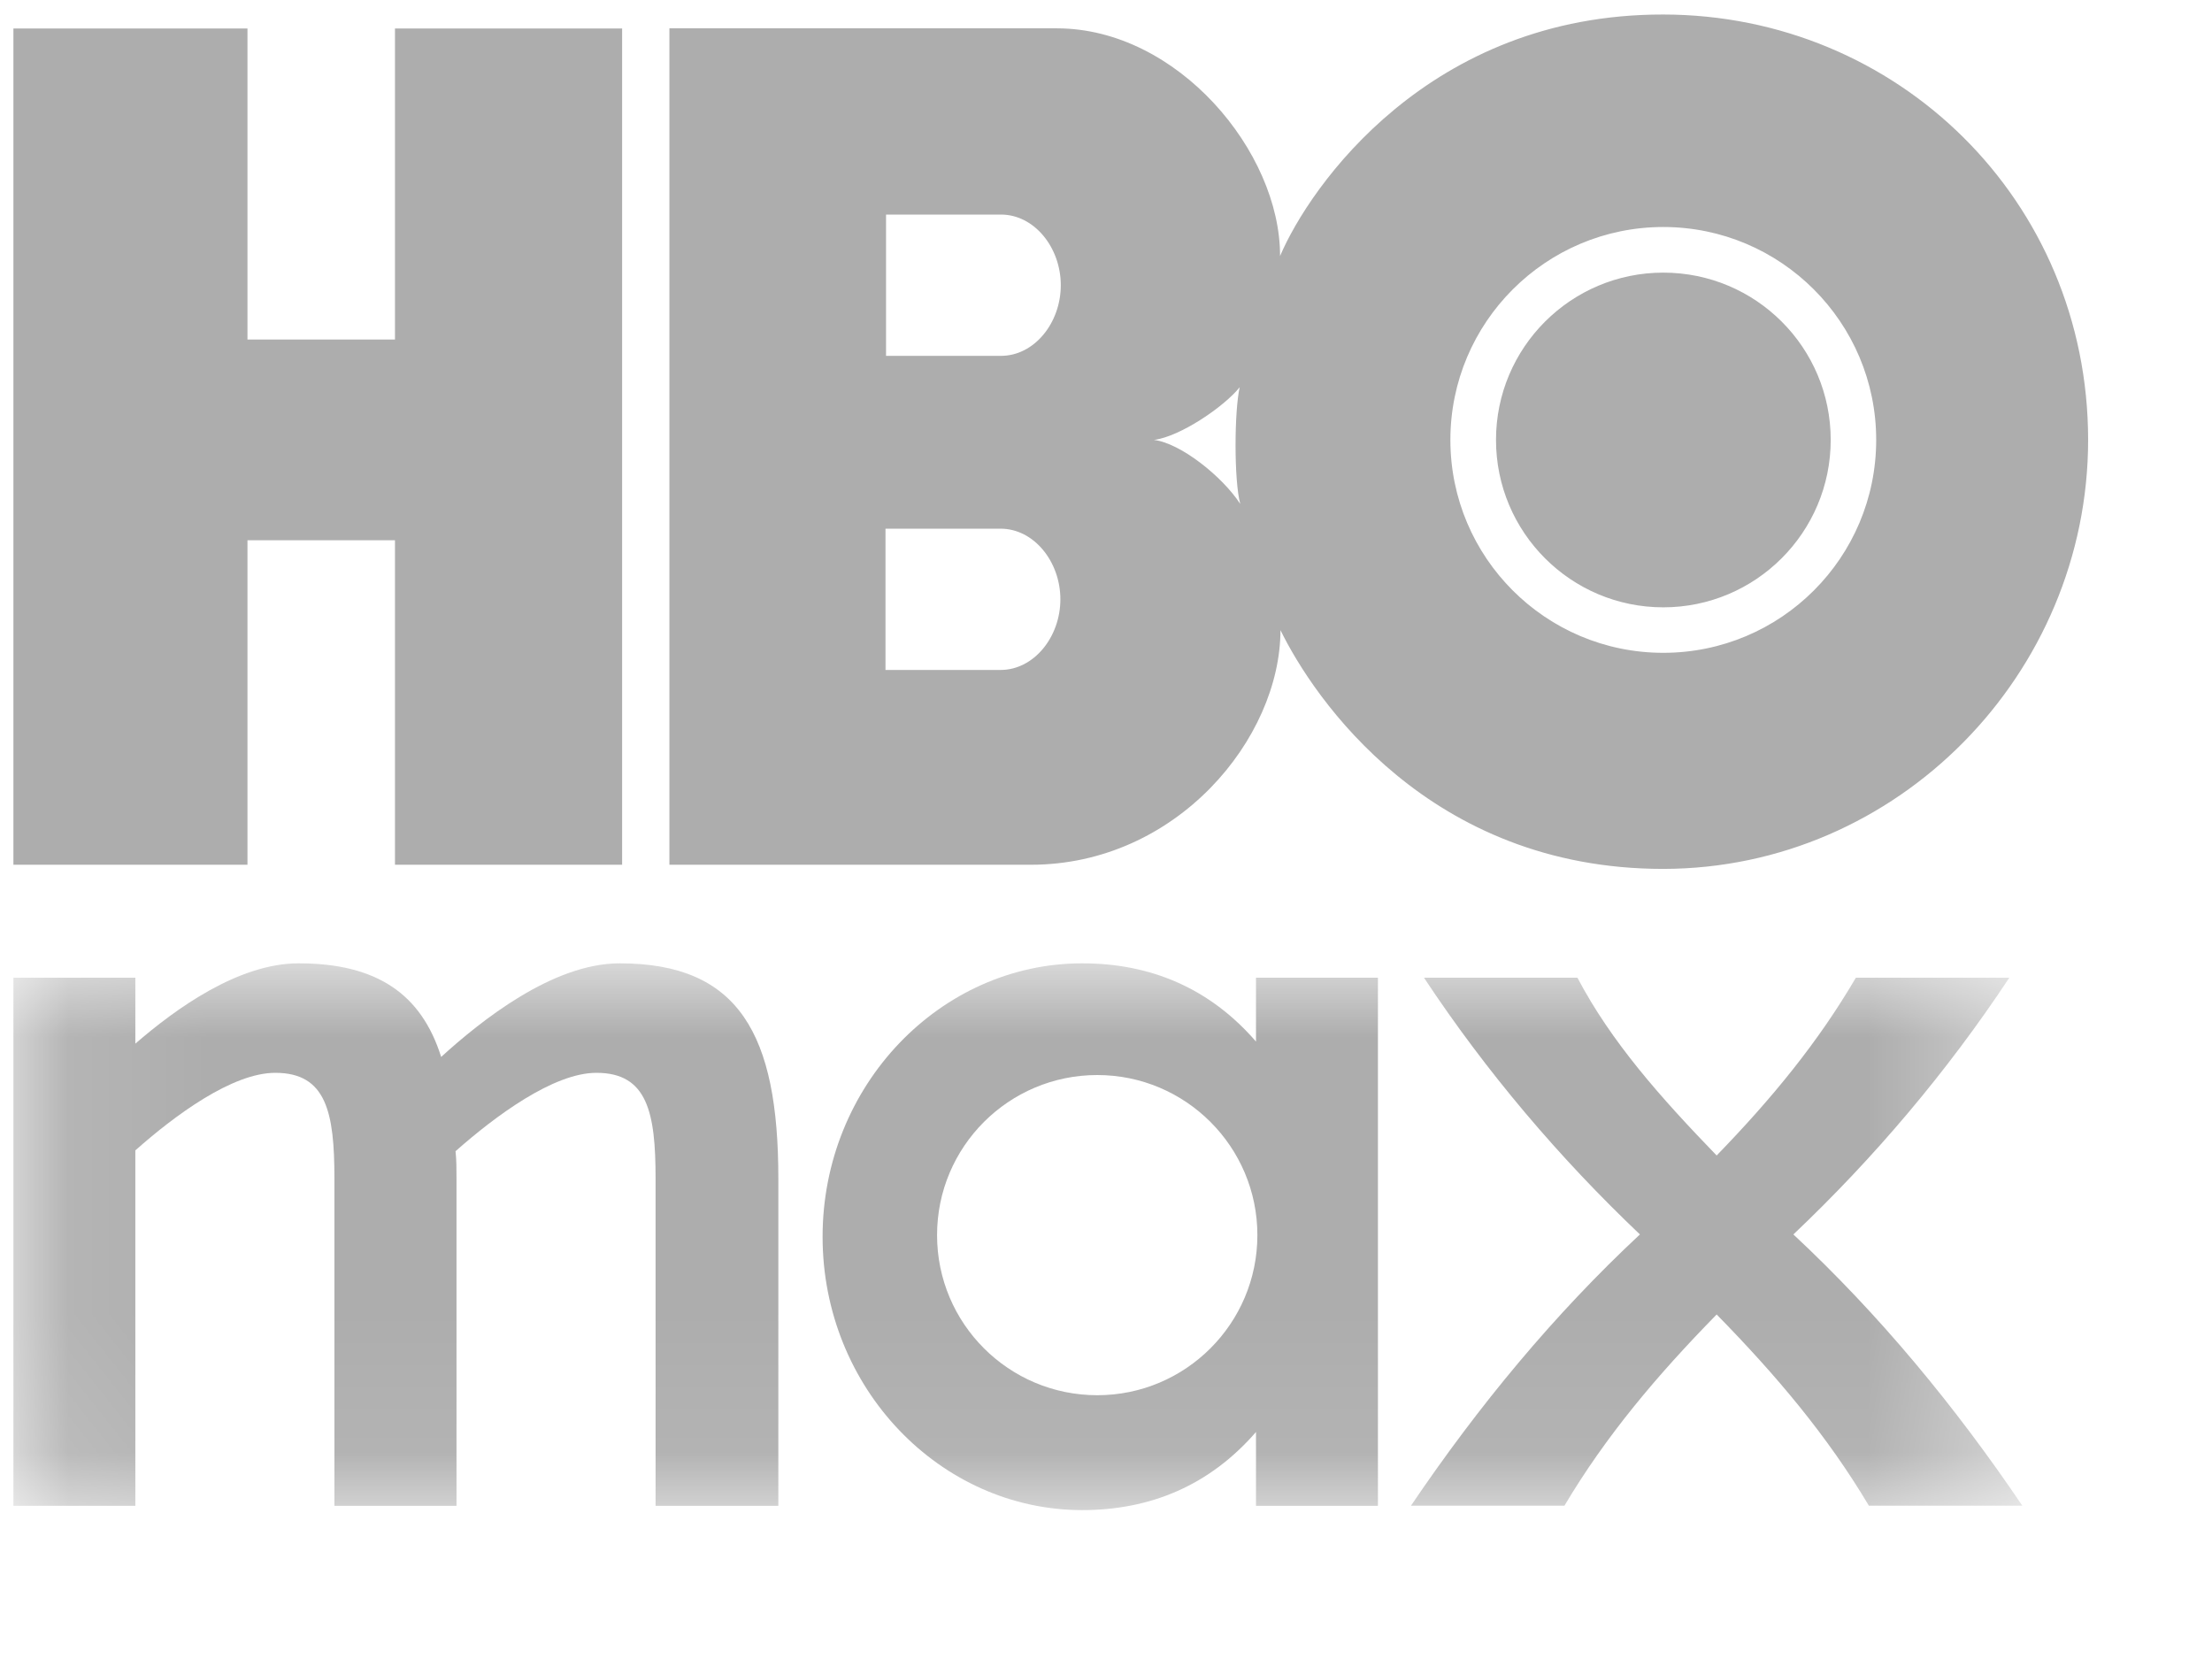
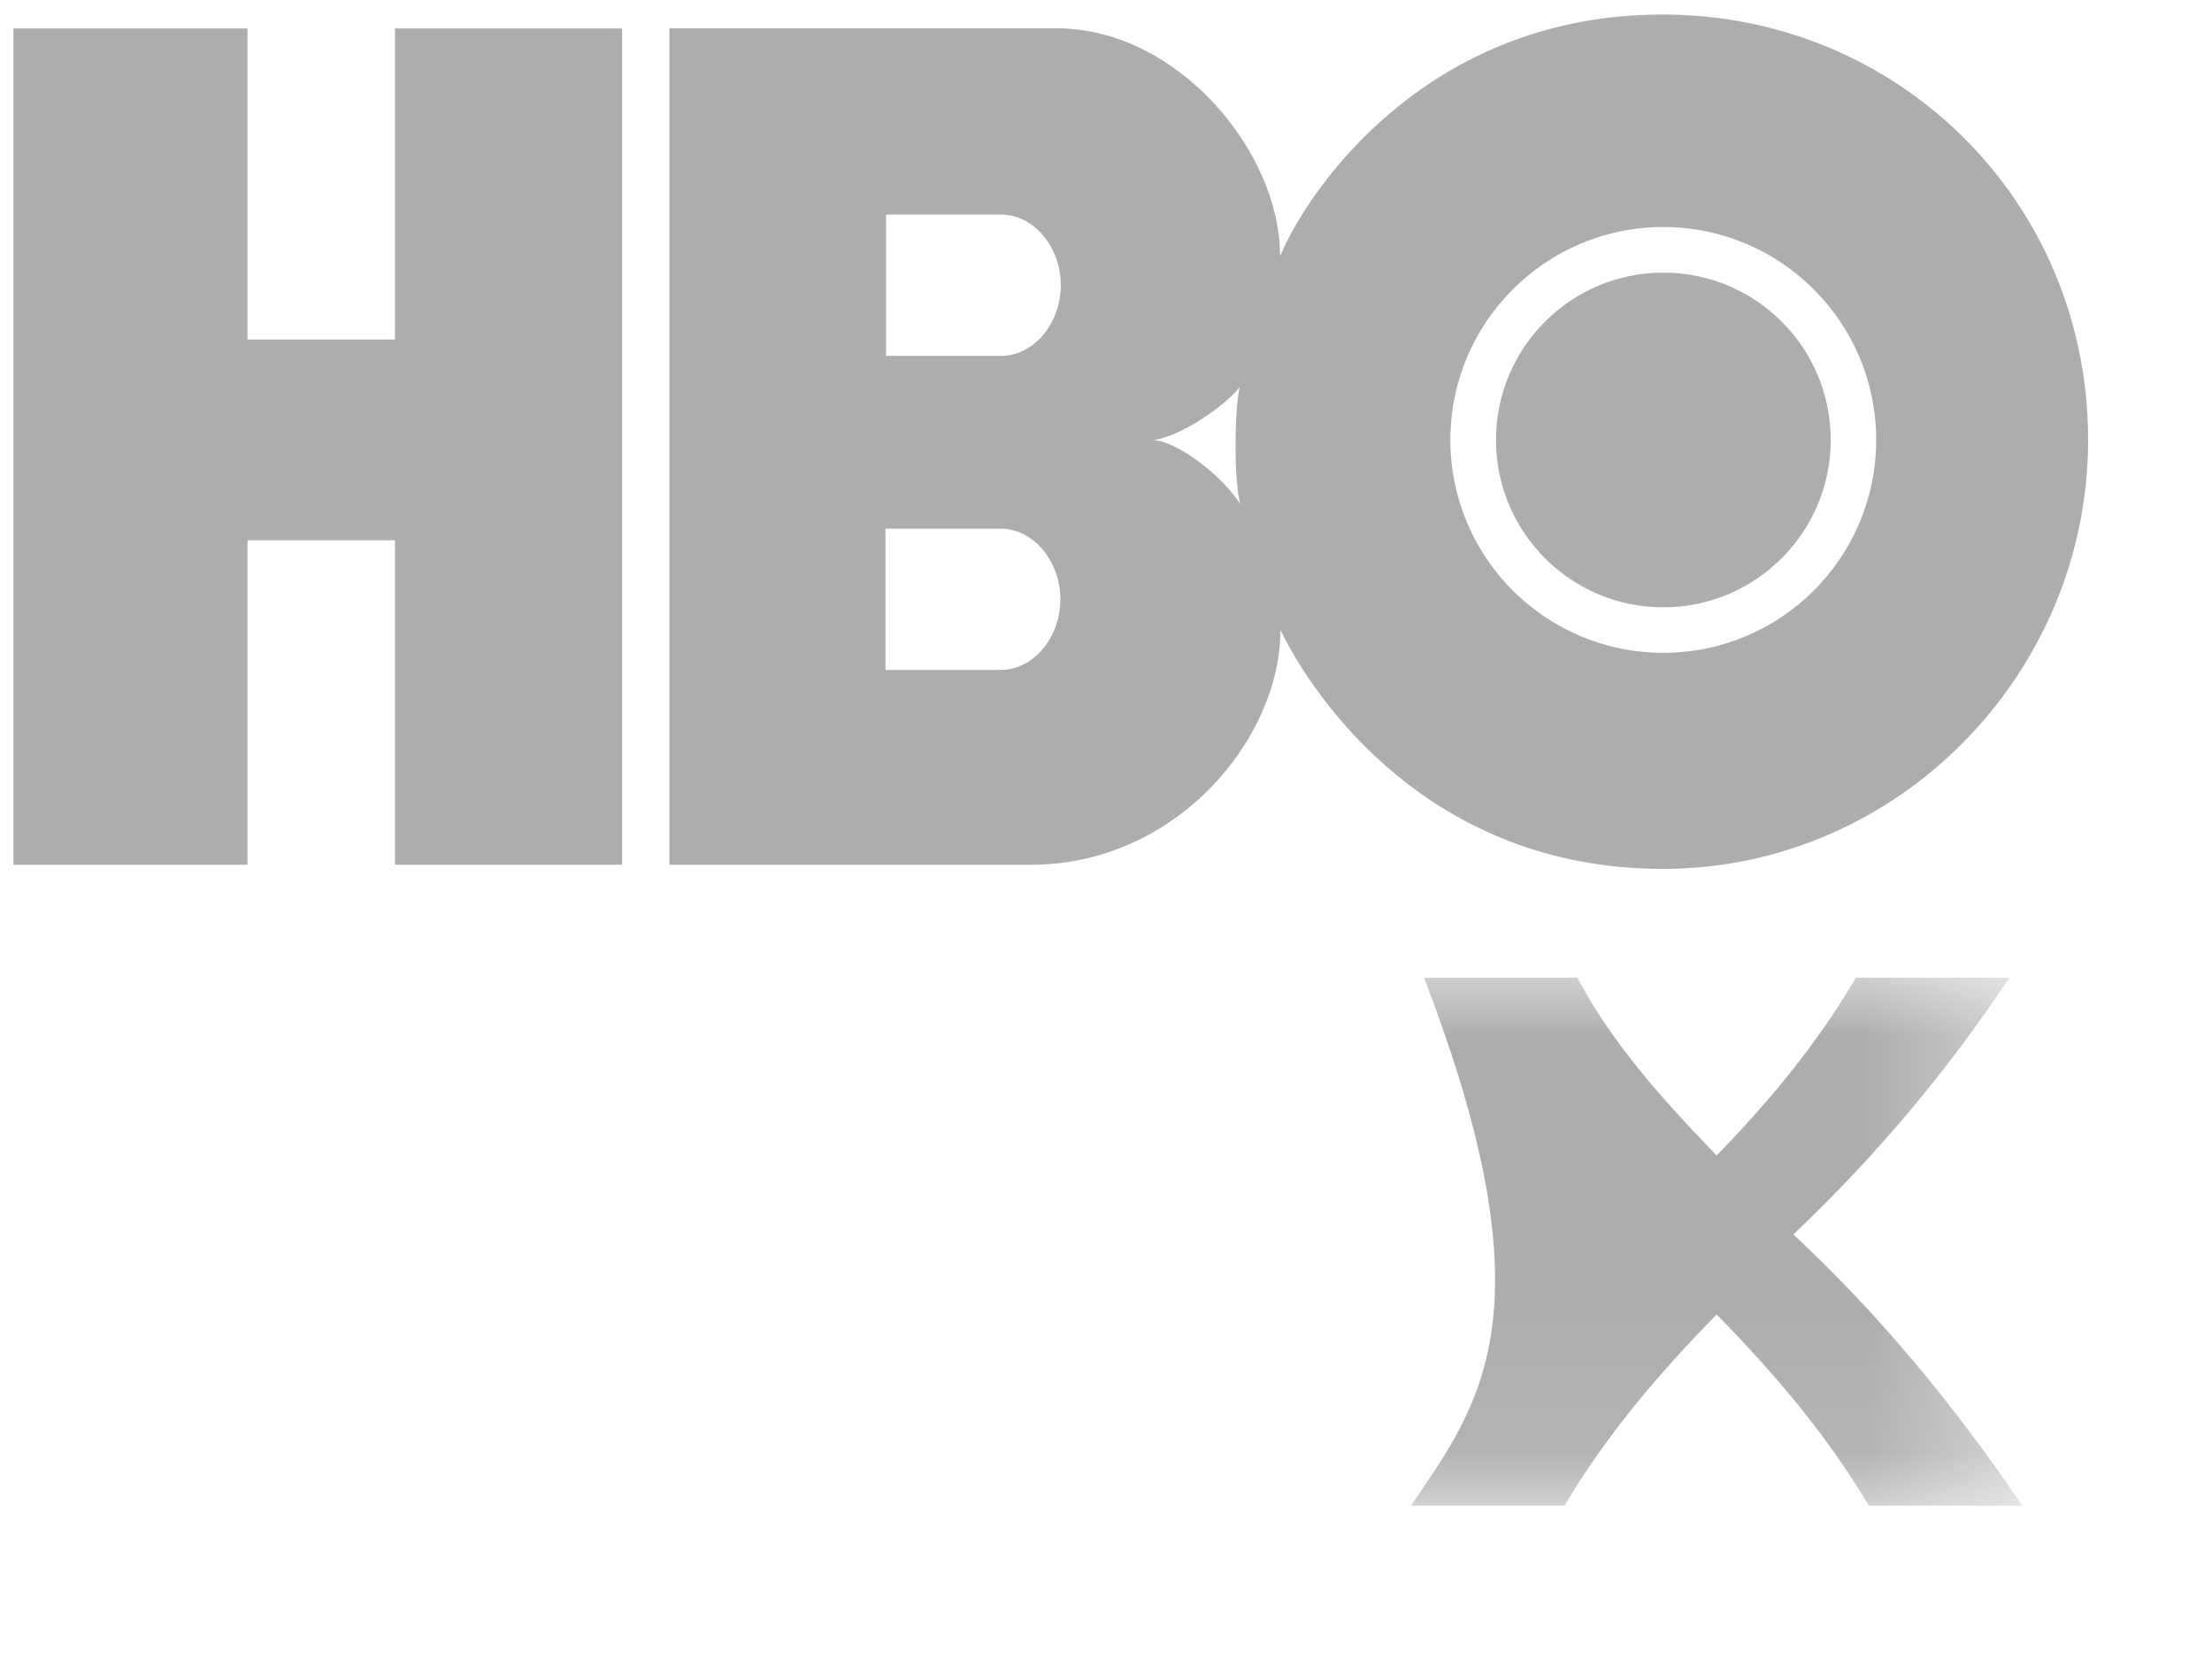
<svg xmlns="http://www.w3.org/2000/svg" width="16" height="12" viewBox="0 0 16 12" fill="none">
  <g clip-path="url(#clip0_360_1199)">
    <path d="M2.857 0.206V2.456H1.79V0.206H0.097V6.255H1.79V3.908H2.857V6.255H4.5V0.206H2.857ZM12.031 1.972C11.363 1.972 10.821 2.514 10.821 3.182C10.821 3.851 11.363 4.393 12.031 4.393C12.699 4.393 13.242 3.851 13.242 3.182C13.242 2.513 12.7 1.972 12.031 1.972ZM12.03 0.105C10.337 0.103 9.473 1.349 9.259 1.852C9.261 1.097 8.517 0.206 7.646 0.205H4.842V6.255H7.456C8.511 6.255 9.261 5.342 9.262 4.558C9.503 5.051 10.337 6.285 12.03 6.285C13.725 6.284 15.104 4.876 15.104 3.181C15.103 1.45 13.725 0.106 12.03 0.105ZM7.237 4.846H6.405V3.824H7.237C7.479 3.824 7.67 4.063 7.67 4.335C7.67 4.607 7.479 4.846 7.237 4.846ZM7.24 2.574H6.409V1.552H7.24C7.482 1.552 7.673 1.791 7.673 2.063C7.673 2.335 7.482 2.574 7.24 2.574ZM8.347 3.182C8.538 3.158 8.856 2.94 8.967 2.801C8.928 2.974 8.925 3.473 8.971 3.645C8.843 3.448 8.541 3.206 8.347 3.182ZM12.031 4.722C11.181 4.722 10.491 4.033 10.491 3.182C10.491 2.332 11.181 1.642 12.031 1.642C12.881 1.642 13.571 2.332 13.571 3.182C13.571 4.033 12.882 4.722 12.031 4.722ZM12.031 1.972C11.363 1.972 10.821 2.514 10.821 3.182C10.821 3.851 11.363 4.393 12.031 4.393C12.699 4.393 13.242 3.851 13.242 3.182C13.242 2.513 12.7 1.972 12.031 1.972ZM12.031 1.972C11.363 1.972 10.821 2.514 10.821 3.182C10.821 3.851 11.363 4.393 12.031 4.393C12.699 4.393 13.242 3.851 13.242 3.182C13.242 2.513 12.7 1.972 12.031 1.972Z" fill="#adadad" />
    <mask id="mask0_360_1199" style="mask-type:luminance" maskUnits="userSpaceOnUse" x="0" y="6" width="15" height="5">
      <path d="M14.628 6.968H0.097V10.923H14.628V6.968Z" fill="#adadad" />
    </mask>
    <g mask="url(#mask0_360_1199)">
-       <path d="M5.63 10.892V8.525C5.63 7.48 5.345 6.968 4.482 6.968C3.996 6.968 3.477 7.385 3.191 7.645C3.049 7.194 2.731 6.968 2.16 6.968C1.725 6.968 1.271 7.296 0.979 7.549V7.072H0.097V10.892H0.979V8.321C1.264 8.068 1.68 7.76 1.991 7.76C2.361 7.76 2.419 8.047 2.419 8.525V10.892H3.302V8.525C3.302 8.457 3.302 8.389 3.295 8.327C3.58 8.075 4.002 7.76 4.314 7.76C4.683 7.76 4.742 8.047 4.742 8.525V10.892H5.63Z" fill="#adadad" />
-       <path d="M12.972 8.929C13.556 8.375 14.082 7.755 14.534 7.072H13.424C13.151 7.538 12.822 7.94 12.417 8.358C12.013 7.94 11.655 7.538 11.41 7.072H10.3C10.752 7.755 11.279 8.375 11.862 8.929C11.241 9.508 10.695 10.168 10.206 10.891H11.316C11.617 10.385 11.984 9.95 12.417 9.508C12.85 9.95 13.217 10.385 13.518 10.891H14.628C14.139 10.168 13.593 9.508 12.972 8.929Z" fill="#adadad" />
-       <path d="M7.937 10.092C7.297 10.092 6.778 9.574 6.778 8.934C6.778 8.294 7.297 7.776 7.937 7.776C8.576 7.776 9.095 8.295 9.095 8.934C9.095 9.573 8.576 10.092 7.937 10.092ZM9.085 7.072V7.534C8.75 7.147 8.322 6.968 7.828 6.968C6.802 6.968 5.95 7.851 5.95 8.946C5.95 10.041 6.802 10.923 7.828 10.923C8.322 10.923 8.75 10.744 9.085 10.358V10.892H9.967V7.072H9.085Z" fill="#adadad" />
+       <path d="M12.972 8.929C13.556 8.375 14.082 7.755 14.534 7.072H13.424C13.151 7.538 12.822 7.94 12.417 8.358C12.013 7.94 11.655 7.538 11.41 7.072H10.3C11.241 9.508 10.695 10.168 10.206 10.891H11.316C11.617 10.385 11.984 9.95 12.417 9.508C12.85 9.95 13.217 10.385 13.518 10.891H14.628C14.139 10.168 13.593 9.508 12.972 8.929Z" fill="#adadad" />
    </g>
  </g>
  <defs>
    <clipPath id="clip0_360_1199">
      <rect width="15.2" height="11.107" fill="#adadad" />
    </clipPath>
  </defs>
</svg>